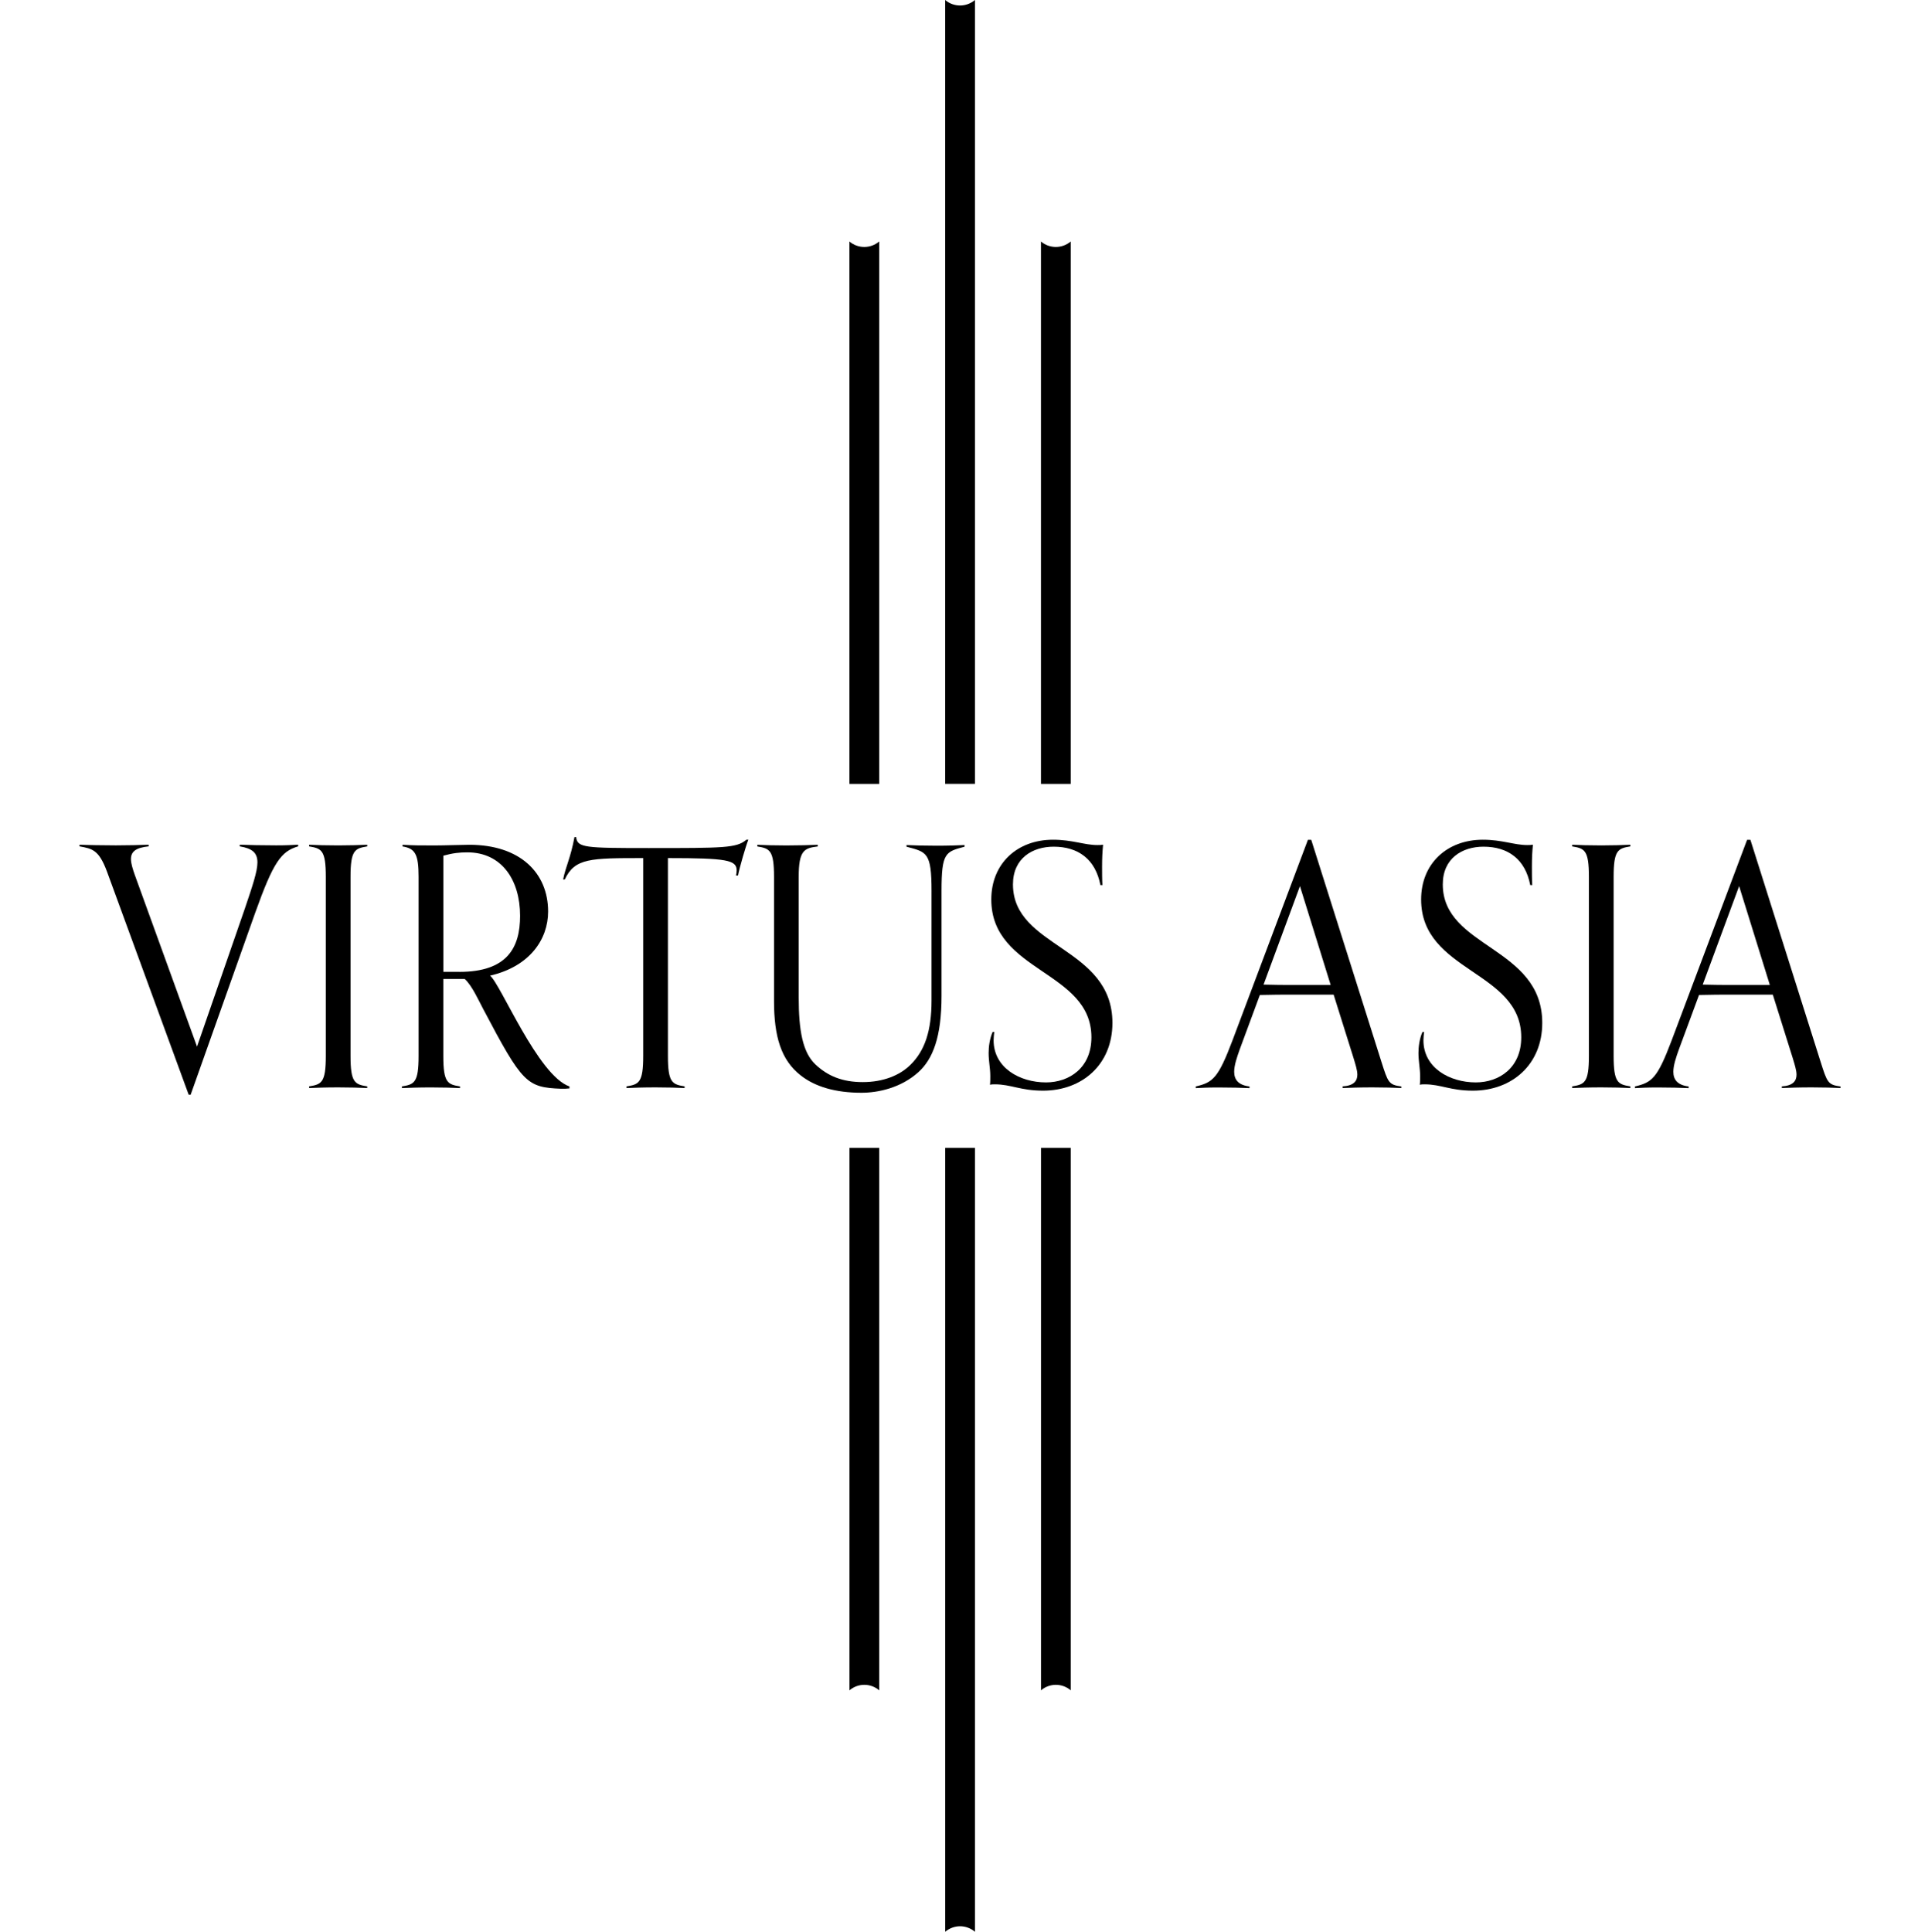
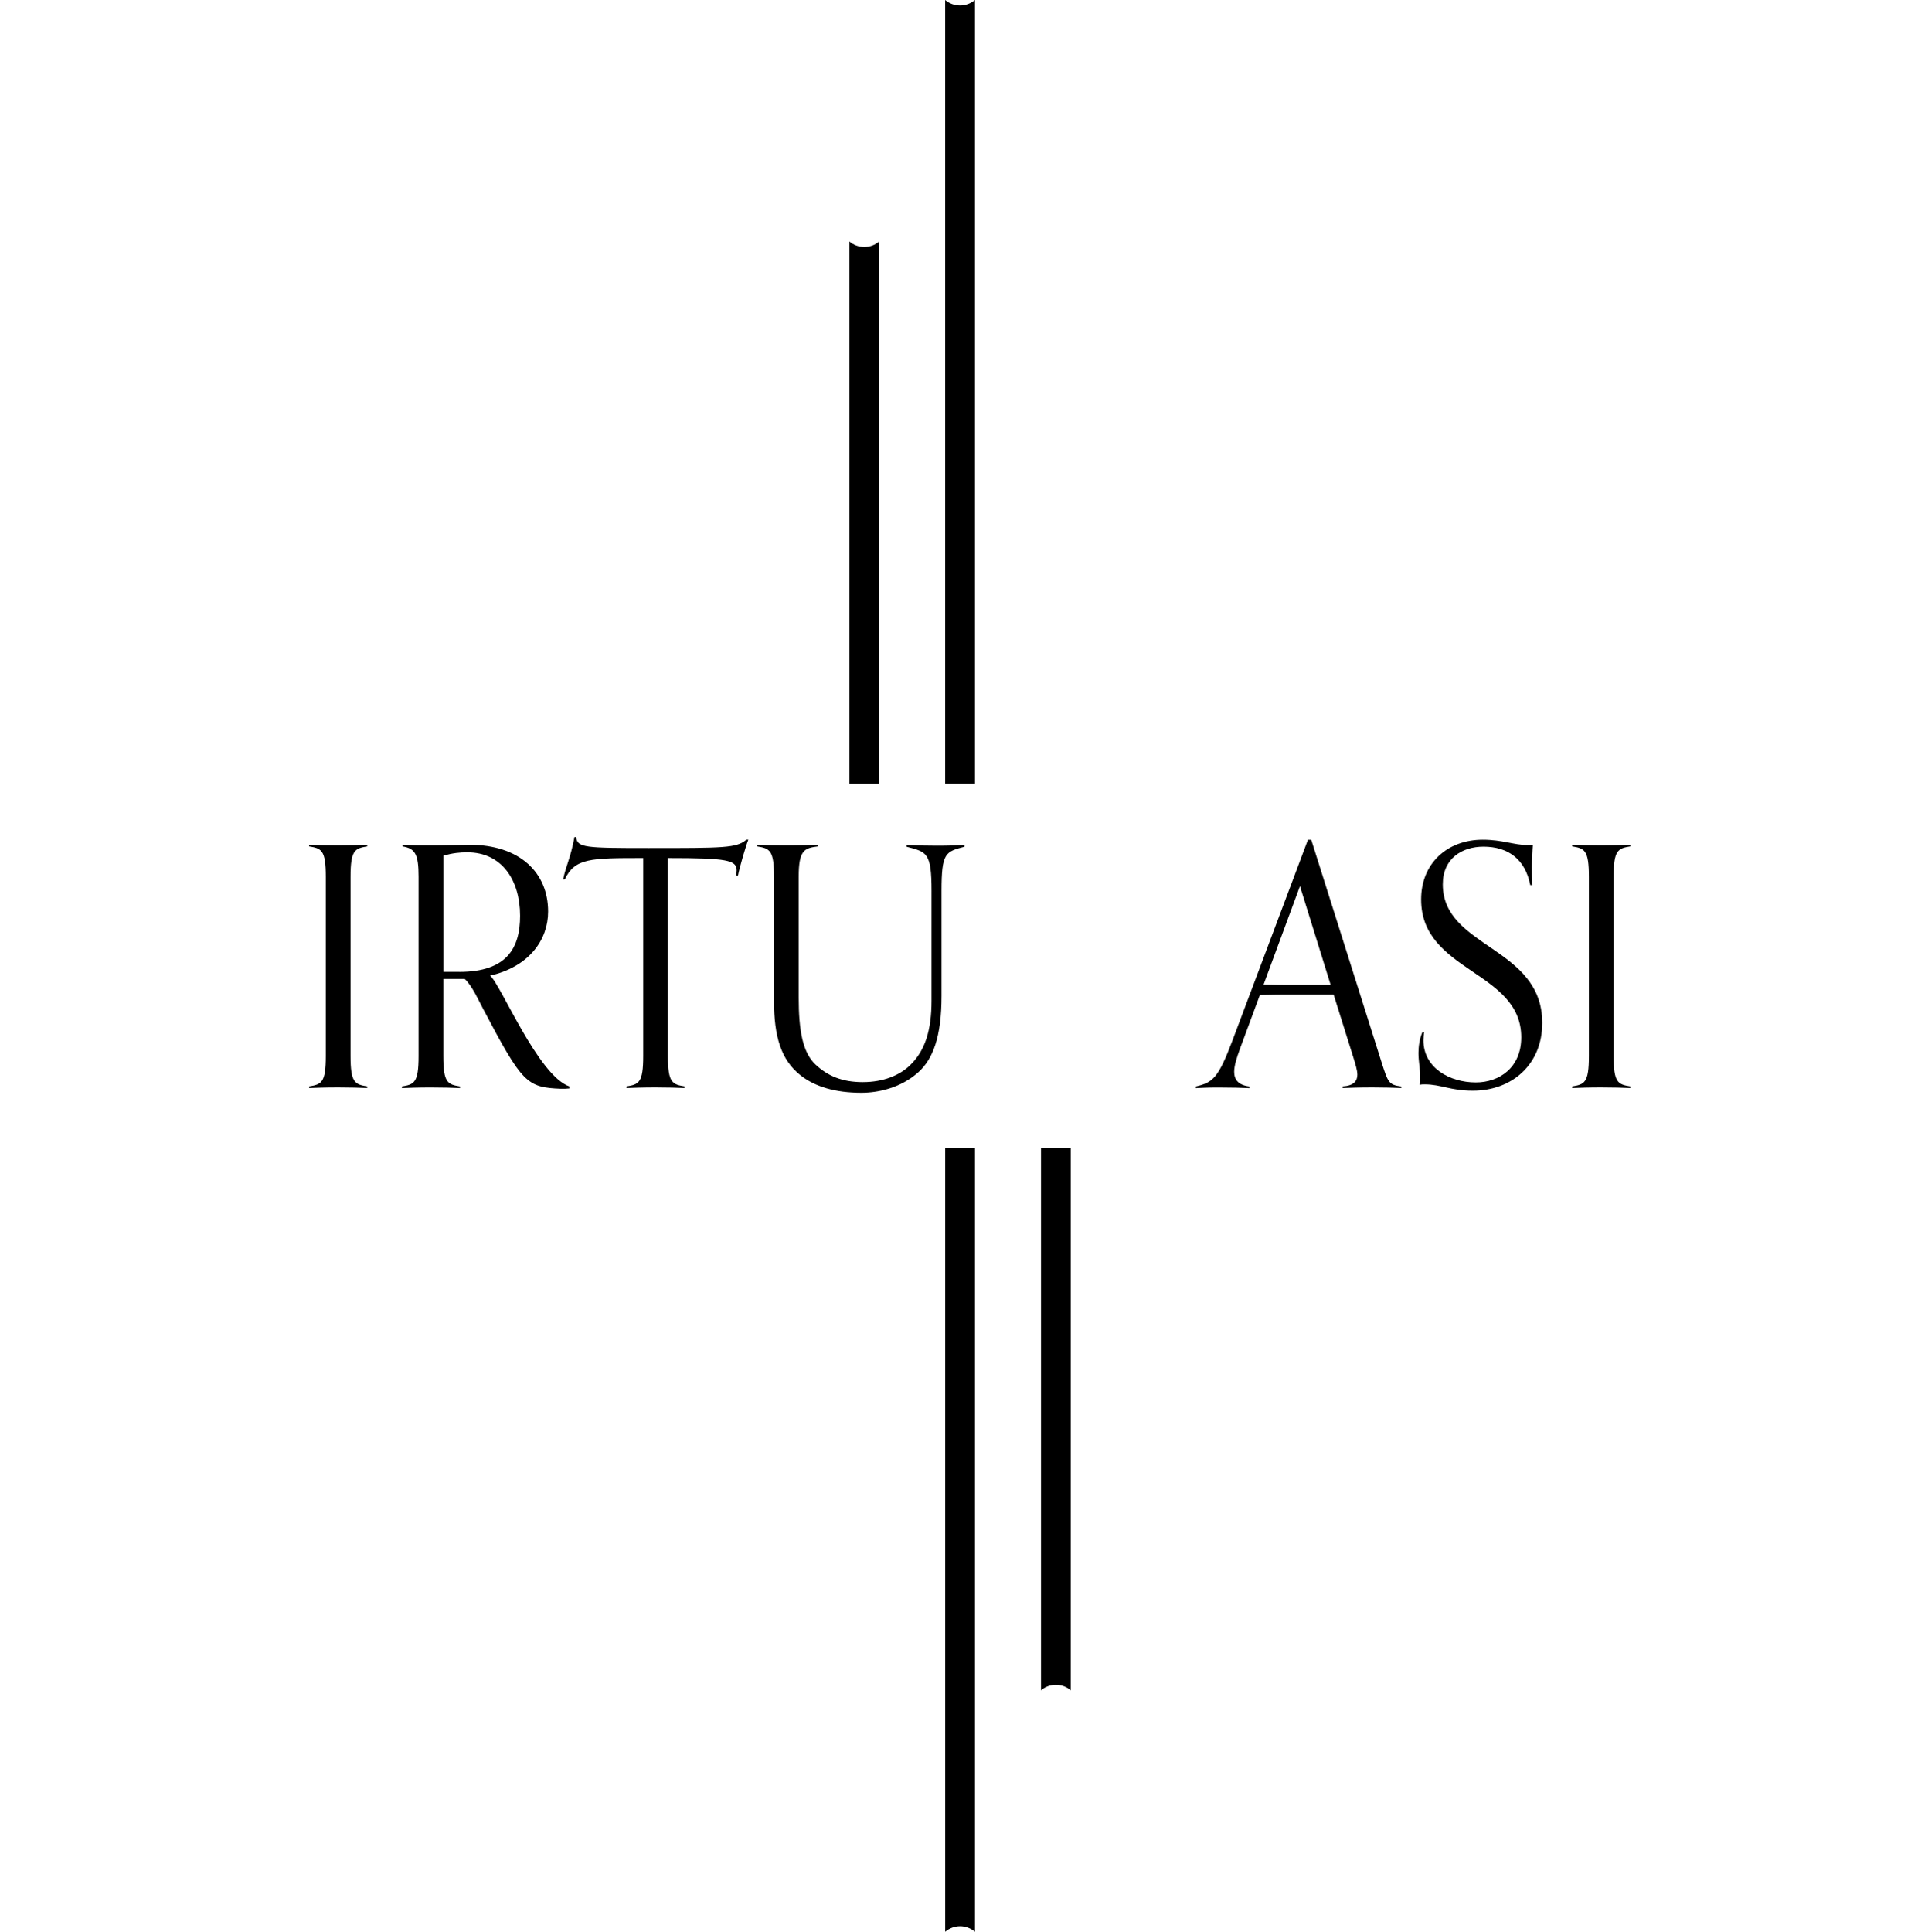
<svg xmlns="http://www.w3.org/2000/svg" data-bbox="20.59 0 455.93 500.08" viewBox="0 0 496.56 500.08" data-type="shape">
  <g>
    <path d="M252.41 0v202.92h-7.71V0c1.11.95 2.48 1.42 3.85 1.42S251.29.95 252.4 0Z" />
    <path d="M244.7 297.15h7.71v202.93c-1.11-.95-2.49-1.43-3.85-1.43s-2.74.48-3.85 1.43V297.15Z" />
    <path d="M227.62 62.51v140.42h-7.71V62.51c1.11.95 2.48 1.42 3.85 1.42s2.74-.47 3.85-1.42Z" />
-     <path d="M219.91 297.15h7.71v140.43c-1.11-.96-2.49-1.43-3.85-1.43s-2.74.47-3.85 1.43V297.15Z" />
-     <path d="M277.21 62.51v140.42h-7.71V62.51c1.11.95 2.48 1.42 3.85 1.42s2.74-.47 3.85-1.42Z" />
    <path d="M269.5 297.15h7.71v140.43c-1.11-.96-2.49-1.43-3.85-1.43s-2.74.47-3.85 1.43V297.15Z" />
-     <path d="m48.85 283.39-21.17-57.81c-2.07-5.53-3.72-5.88-7.09-6.48v-.43c1.81.09 6.48.17 9.42.17 3.2 0 6.57-.09 8.47-.17v.43c-3.37.35-4.58 1.38-4.58 3.28 0 1.12.43 2.51 1.04 4.23l16.07 44.33 12.36-35.68c1.99-5.88 3.28-9.68 3.28-12.01 0-2.51-1.38-3.63-4.58-4.15v-.43c1.9.09 6.22.17 9.42.17 2.94 0 3.89-.09 5.7-.17v.43c-4.41 1.3-6.39 3.97-11.15 17.28l-16.68 47.01h-.52Z" />
    <path d="M95.07 281.66c-1.81-.09-4.58-.17-7.52-.17-3.2 0-5.62.09-7.52.17v-.43c3.2-.52 4.32-.95 4.32-7.86v-46.4c0-6.91-1.12-7.34-4.32-7.86v-.43c1.9.09 4.32.17 7.52.17 2.94 0 5.7-.09 7.52-.17v.43c-3.2.52-4.32.95-4.32 7.86v46.4c0 6.91 1.12 7.34 4.32 7.86z" />
    <path d="M147.43 281.75c-.78.09-1.12.09-2.16.09-8.9-.35-10.02-1.38-20.13-20.56-1.04-1.9-2.94-6.22-4.84-7.86h-5.53v19.96c0 6.91 1.12 7.34 4.32 7.86v.43c-1.81-.09-4.58-.17-7.52-.17-3.2 0-5.62.09-7.52.17v-.43c3.2-.52 4.32-.95 4.32-7.86v-46.4c0-5.79-.86-7.34-4.15-7.86v-.43c2.94.17 4.49.17 8.3.17 2.59 0 7.08-.17 8.99-.17 13.13 0 20.39 7.26 20.39 17.28 0 7.26-4.84 14.26-15.03 16.59 2.76 2.16 12.36 25.83 20.56 28.69v.52Zm-28.51-30.16c12.44 0 15.73-6.31 15.73-14.52 0-9.16-4.67-16.42-13.65-16.42-1.99 0-3.71.17-6.22.86v30.07h4.15Z" />
    <path d="M177.24 281.66c-1.81-.09-4.58-.17-7.52-.17-3.2 0-5.62.09-7.52.17v-.43c3.2-.52 4.32-.95 4.32-7.86v-51.24c-13.65 0-17.71 0-20.3 5.53h-.43c.69-3.46 1.9-5.44 2.94-10.97h.43c.26 2.77 2.33 2.85 18.75 2.85 19.53 0 22.81 0 25.32-2.16h.52c-.6 1.38-2.33 7.34-2.68 9.25h-.52c.09-.35.17-.86.17-1.3 0-2.68-2.51-3.2-17.8-3.2v51.24c0 6.91 1.12 7.34 4.32 7.86z" />
    <path d="M241.17 230.68c0-10.02-1.21-10.11-6.48-11.49v-.43c1.9.09 4.67.17 7.86.17 2.94 0 5.36-.09 7.17-.17v.43c-4.93 1.3-5.96 1.55-5.96 11.41v27.22c0 10.63-2.25 16.33-5.96 19.7-4.58 4.15-10.54 5.36-14.77 5.36-6.74 0-12.01-1.56-15.73-4.49-5.1-3.97-6.91-10.11-6.91-19.27v-32.14c0-6.91-1.12-7.34-4.32-7.86v-.43c1.9.09 4.32.17 7.52.17 2.94 0 6.31-.09 8.12-.17v.43c-3.46.43-4.93.95-4.93 7.86v31.19c0 8.64 1.04 14.26 4.32 17.37 3.2 3.02 7 4.58 12.27 4.58s9.59-1.73 12.36-4.49c3.71-3.63 5.44-8.81 5.44-16.59V230.7Z" />
-     <path d="M257.41 267.15c-.09.78-.17 1.47-.17 2.16 0 7.09 6.74 10.89 13.57 10.89 5.96 0 11.75-3.72 11.75-11.67 0-17.28-25.92-16.85-25.92-35.68 0-9.33 6.74-15.47 15.98-15.47 5.01 0 8.12 1.38 11.49 1.38.52 0 .95 0 1.47-.09-.17 1.81-.26 3.37-.26 5.7 0 1.3 0 3.46.09 4.75h-.52c-1.3-6.74-5.79-9.94-12.1-9.94-5.44 0-10.54 2.94-10.54 9.76 0 16.5 25.75 16.07 25.75 35.86 0 10.8-7.86 17.54-17.97 17.54-5.79 0-8.29-1.64-12.44-1.64-.52 0-.78 0-1.3.09.09-.43.09-1.47.09-2.25 0-1.99-.43-3.8-.43-5.96 0-1.55.26-3.71 1.04-5.44h.43Z" />
    <path d="M362.82 281.66c-1.81-.09-4.58-.17-7.52-.17-3.2 0-5.79.09-7.69.17v-.43c2.85-.17 3.8-1.38 3.8-3.02 0-1.21-.52-2.76-1.04-4.49l-5.1-16.24h-9.94c-3.11 0-6.13 0-9.16.09l-5.18 14c-.78 2.16-1.47 4.23-1.47 5.88 0 1.99 1.04 3.46 3.97 3.8v.43c-1.9-.09-4.84-.17-8.04-.17-2.94 0-4.06.09-5.88.17v-.43c4.41-1.04 5.79-2.07 9.51-11.92l19.53-51.93h.86l18.14 57.37c1.73 5.44 1.9 6.05 5.18 6.48v.43Zm-26.27-52.27-9.42 25.49c2.77.09 5.44.09 8.21.09h9.16z" />
    <path d="M368.69 267.15c-.09.78-.17 1.47-.17 2.16 0 7.09 6.74 10.89 13.57 10.89 5.96 0 11.75-3.72 11.75-11.67 0-17.28-25.92-16.85-25.92-35.68 0-9.33 6.74-15.47 15.98-15.47 5.01 0 8.12 1.38 11.49 1.38.52 0 .95 0 1.47-.09-.17 1.81-.26 3.37-.26 5.7 0 1.3 0 3.46.09 4.75h-.52c-1.3-6.74-5.79-9.94-12.1-9.94-5.44 0-10.54 2.94-10.54 9.76 0 16.5 25.75 16.07 25.75 35.86 0 10.8-7.86 17.54-17.97 17.54-5.79 0-8.29-1.64-12.44-1.64-.52 0-.78 0-1.3.09.09-.43.09-1.47.09-2.25 0-1.99-.43-3.8-.43-5.96 0-1.55.26-3.71 1.04-5.44h.43Z" />
    <path d="M422.08 281.66c-1.81-.09-4.58-.17-7.52-.17-3.2 0-5.62.09-7.52.17v-.43c3.2-.52 4.32-.95 4.32-7.86v-46.4c0-6.91-1.12-7.34-4.32-7.86v-.43c1.9.09 4.32.17 7.52.17 2.94 0 5.7-.09 7.52-.17v.43c-3.2.52-4.32.95-4.32 7.86v46.4c0 6.91 1.12 7.34 4.32 7.86z" />
-     <path d="M476.52 281.66c-1.81-.09-4.58-.17-7.52-.17-3.2 0-5.79.09-7.69.17v-.43c2.85-.17 3.8-1.38 3.8-3.02 0-1.21-.52-2.76-1.04-4.49l-5.1-16.24h-9.94c-3.11 0-6.13 0-9.16.09l-5.18 14c-.78 2.16-1.47 4.23-1.47 5.88 0 1.99 1.04 3.46 3.97 3.8v.43c-1.9-.09-4.84-.17-8.04-.17-2.94 0-4.06.09-5.88.17v-.43c4.41-1.04 5.79-2.07 9.51-11.92l19.53-51.93h.86l18.14 57.37c1.73 5.44 1.9 6.05 5.18 6.48v.43Zm-26.27-52.27-9.42 25.49c2.77.09 5.44.09 8.21.09h9.16z" />
  </g>
</svg>